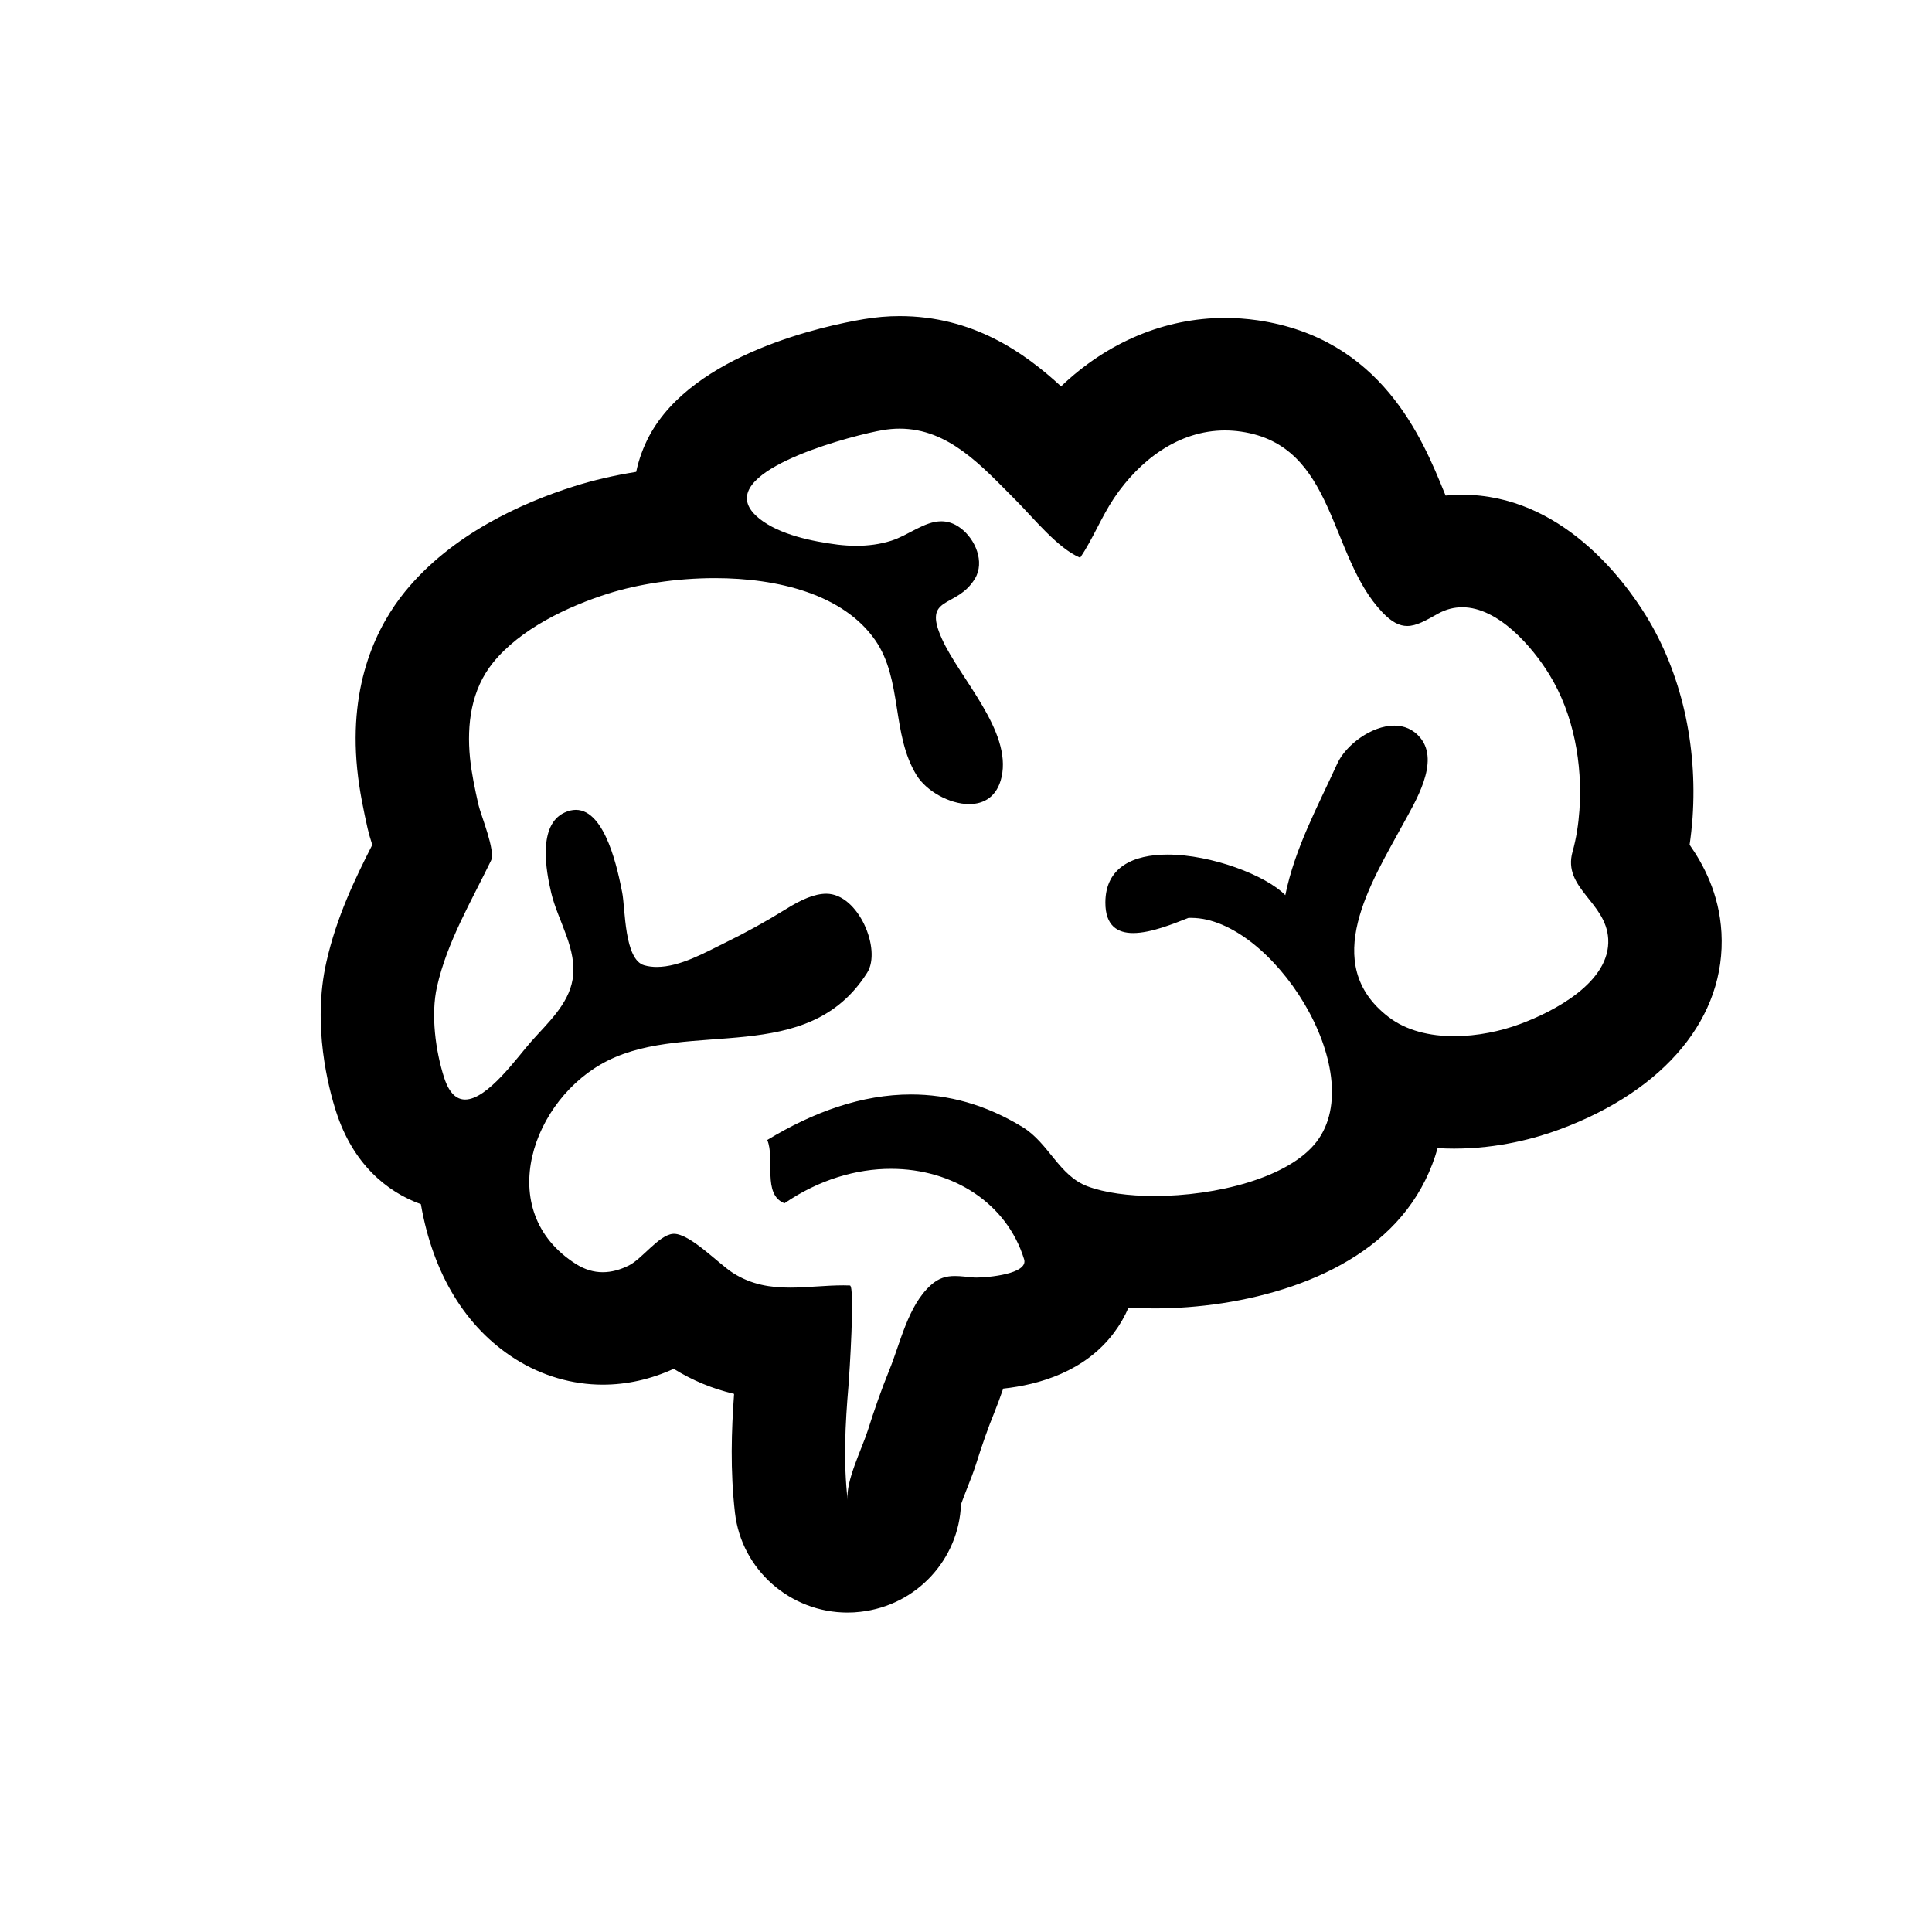
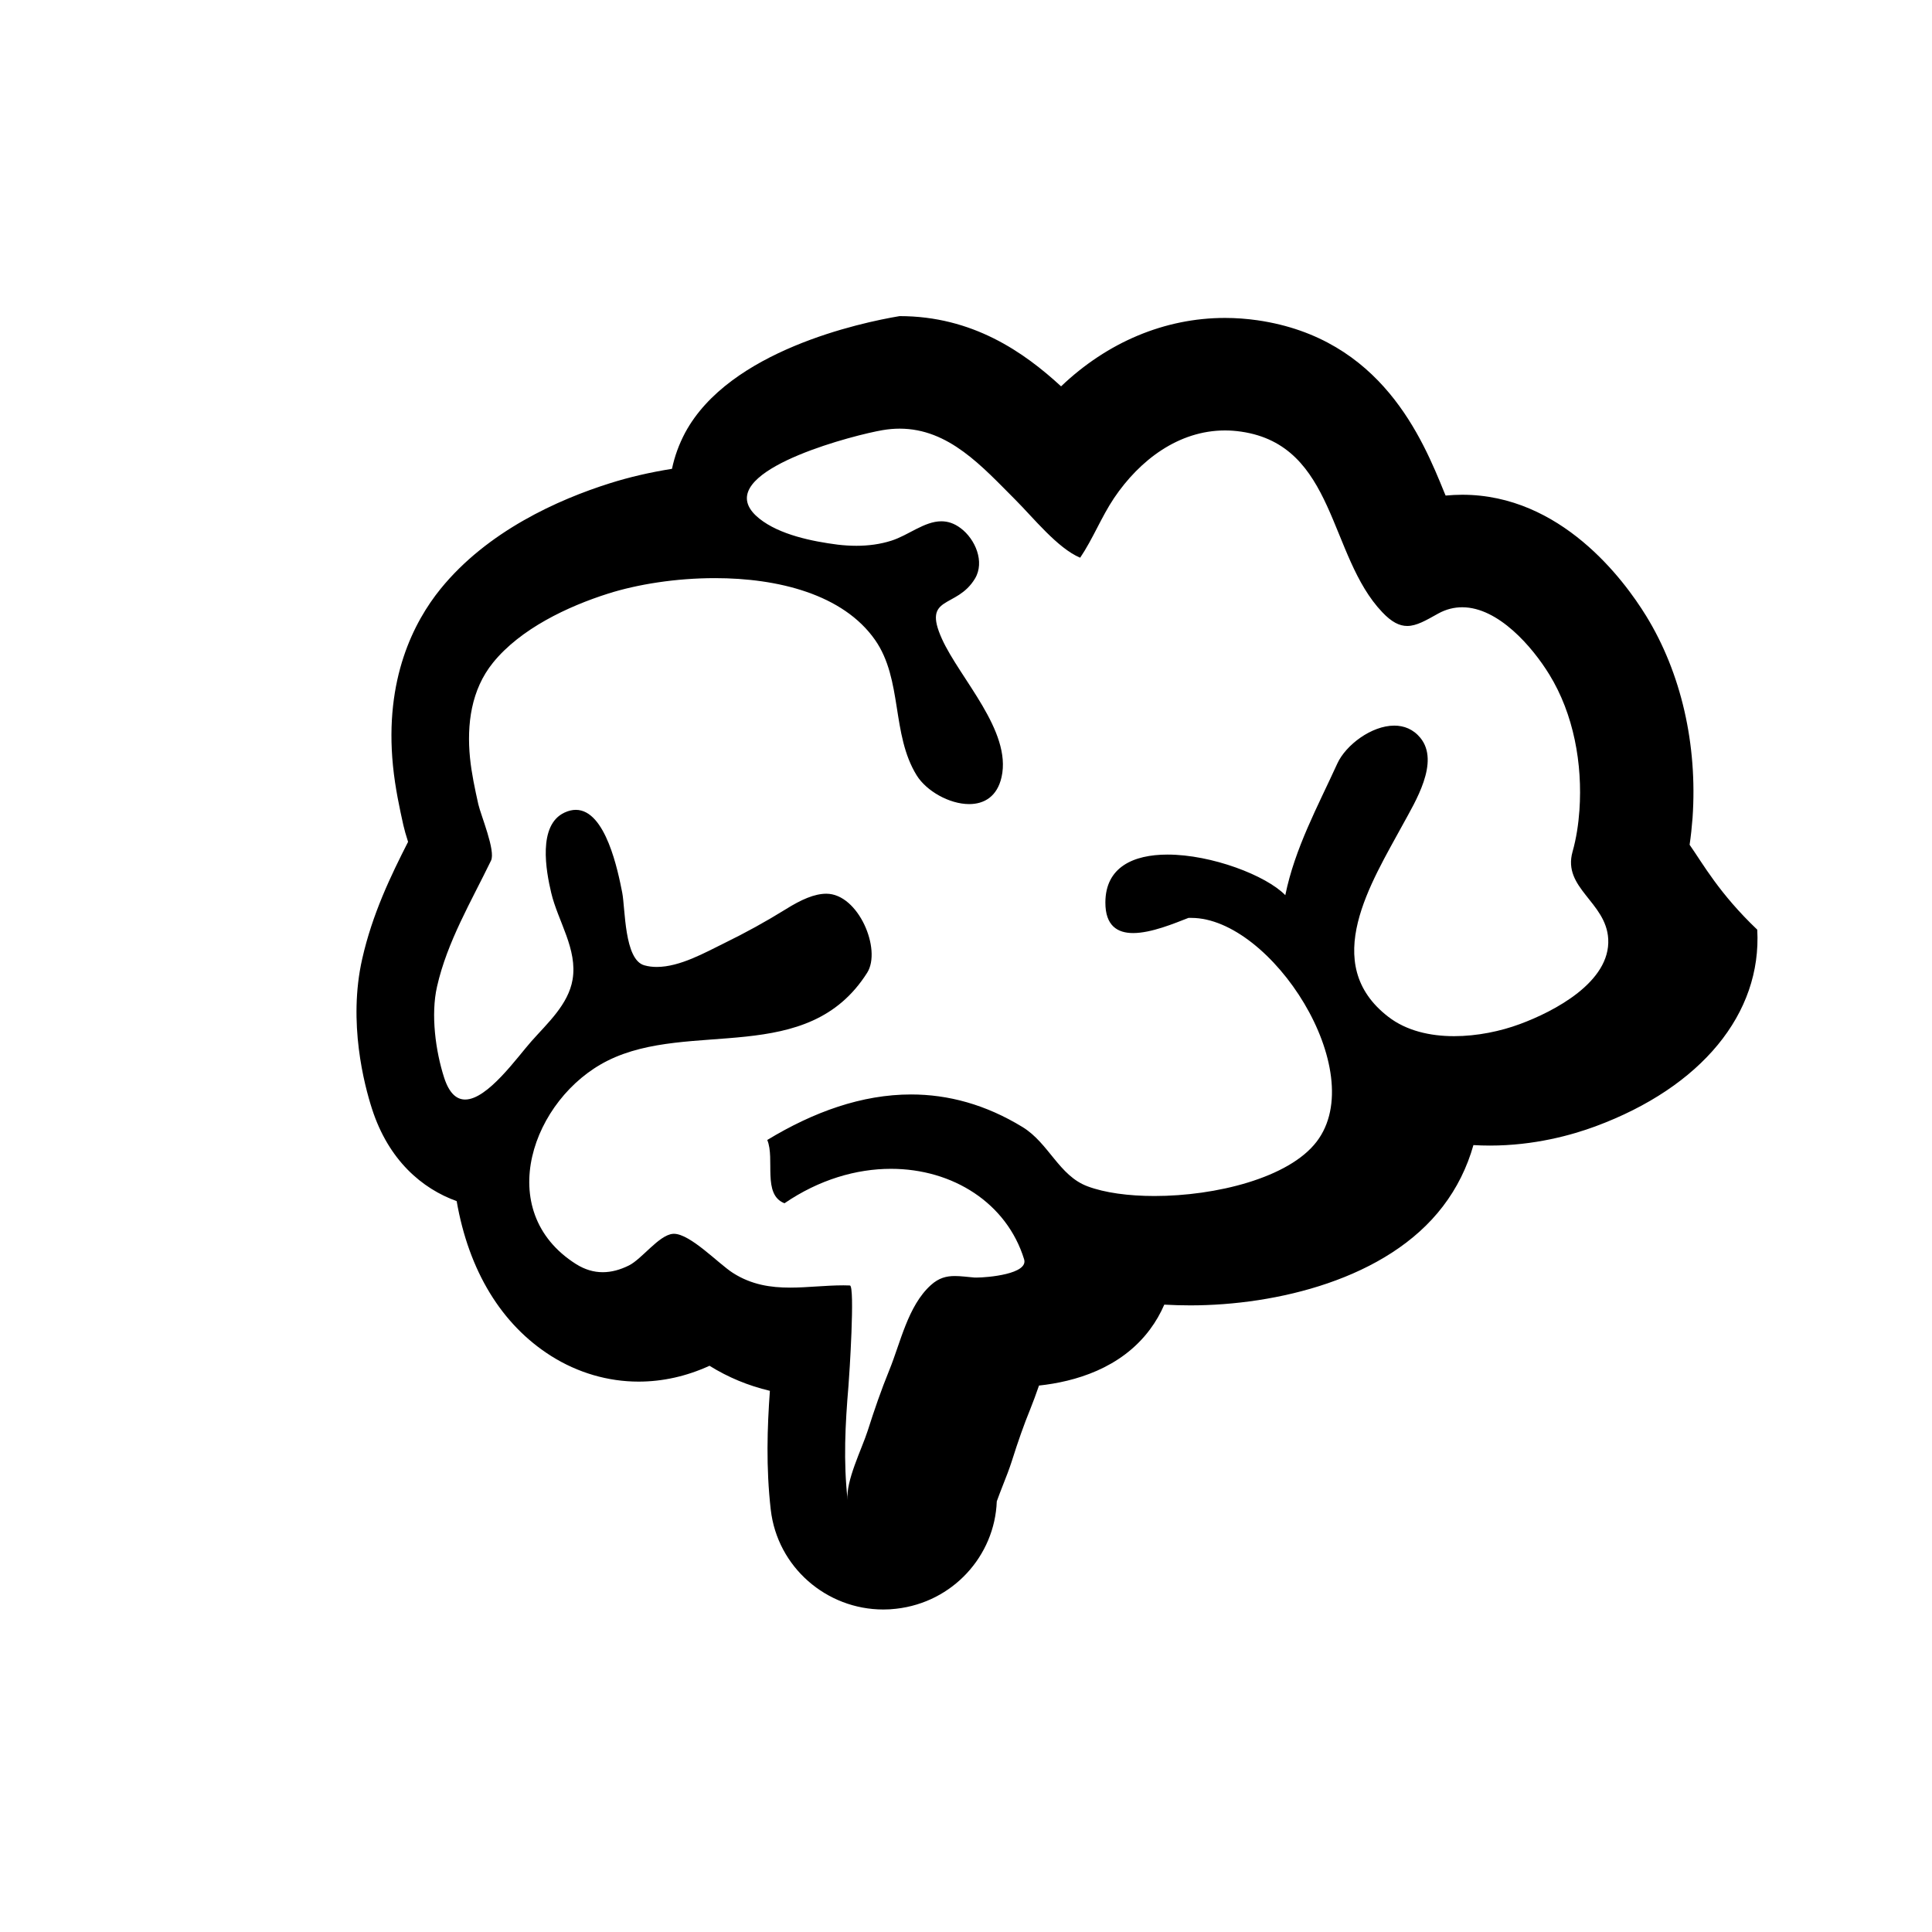
<svg xmlns="http://www.w3.org/2000/svg" version="1.1" x="0px" y="0px" viewBox="0 0 100 100" enable-background="new 0 0 100 100" xml:space="preserve" width="100px" height="100px">
-   <path d="M78.67,53.006c-0.991,0.368-2.206,0.626-3.408,0.626c-1.238,0-2.465-0.277-3.403-1.002  c-3.579-2.756-0.877-6.954,0.758-9.964c0.623-1.147,1.925-3.221,0.901-4.475c-0.37-0.45-0.847-0.633-1.351-0.633  c-1.179,0-2.51,1.006-2.947,1.962c-1.022,2.24-2.197,4.383-2.693,6.814c-0.996-1.023-3.816-2.101-6.096-2.101  c-1.77,0-3.214,0.65-3.217,2.482c-0.002,1.204,0.627,1.58,1.438,1.58c0.937,0,2.121-0.497,2.864-0.785h0.144  c4.148,0,9.274,7.939,6.49,11.581c-1.436,1.882-5.227,2.814-8.396,2.814c-1.339,0-2.57-0.166-3.463-0.501  c-1.477-0.549-2-2.228-3.358-3.064c-1.925-1.178-3.864-1.691-5.776-1.691c-2.544,0-5.047,0.901-7.444,2.356  c0.412,0.98-0.268,2.824,0.891,3.276c1.795-1.226,3.719-1.783,5.514-1.783c3.207,0,5.995,1.78,6.889,4.681  c0.236,0.763-1.88,0.948-2.477,0.948c-0.049,0-0.085,0-0.11-0.003c-0.365-0.031-0.693-0.077-0.996-0.077  c-0.435,0-0.832,0.095-1.246,0.472c-1.189,1.075-1.568,2.984-2.15,4.403c-0.417,1.022-0.778,2.068-1.112,3.12  c-0.304,0.952-1.154,2.625-1.043,3.602c-0.225-1.978-0.125-3.932,0.043-5.908c0.042-0.491,0.348-5.191,0.073-5.2  c-0.112-0.005-0.225-0.007-0.332-0.007c-0.939,0-1.86,0.118-2.76,0.118c-1.01,0-2-0.146-2.963-0.761  c-0.738-0.47-2.202-2.025-3.055-2.025c-0.018,0-0.038,0.003-0.055,0.003c-0.719,0.064-1.593,1.295-2.268,1.634  c-0.455,0.227-0.907,0.351-1.36,0.351c-0.462,0-0.92-0.132-1.377-0.418c-4.349-2.749-2.255-8.584,1.626-10.528  c4.262-2.137,10.349,0.325,13.438-4.552c0.763-1.204-0.454-4.092-2.111-4.092c-0.615,0-1.3,0.301-2.112,0.81  c-1.022,0.634-2.081,1.216-3.164,1.745c-0.977,0.478-2.3,1.235-3.501,1.235c-0.217,0-0.433-0.024-0.643-0.084  c-1.048-0.286-0.984-2.939-1.147-3.767c-0.212-1.072-0.845-4.28-2.401-4.28c-0.181,0-0.377,0.044-0.583,0.14  c-1.398,0.646-0.959,3.024-0.69,4.157c0.348,1.467,1.37,2.92,1.105,4.488c-0.218,1.29-1.302,2.258-2.131,3.194  c-0.737,0.831-2.271,3.015-3.429,3.015c-0.439,0-0.822-0.313-1.088-1.133c-0.446-1.383-0.697-3.27-0.368-4.712  c0.524-2.319,1.768-4.402,2.795-6.523c0.247-0.506-0.526-2.338-0.658-2.916c-0.176-0.794-0.349-1.593-0.43-2.397  c-0.172-1.74,0.057-3.531,1.193-4.934c1.414-1.746,3.853-2.907,5.968-3.576c1.504-0.475,3.487-0.797,5.516-0.797  c3.263,0,6.637,0.835,8.291,3.202c1.434,2.057,0.833,4.876,2.153,7.008c0.498,0.803,1.685,1.486,2.716,1.486  c0.77,0,1.451-0.386,1.677-1.401c0.533-2.383-2.152-5.088-3.087-7.151c-1.035-2.292,0.758-1.534,1.711-3.121  c0.518-0.864,0.017-2.041-0.739-2.607c-0.342-0.258-0.674-0.358-1.002-0.358c-0.879,0-1.708,0.726-2.586,1.003  c-0.581,0.186-1.196,0.265-1.808,0.265c-0.325,0-0.647-0.021-0.97-0.059c-1.304-0.167-3.008-0.508-4.058-1.349  c-0.28-0.225-0.456-0.442-0.554-0.657c-0.919-2.029,5.522-3.683,6.942-3.922c0.305-0.051,0.595-0.076,0.874-0.076  c2.549,0,4.271,1.96,5.999,3.689c0.917,0.917,2.181,2.505,3.346,2.991c0.659-0.974,1.095-2.104,1.755-3.089  c1.325-1.963,3.339-3.498,5.744-3.498c0.273,0,0.552,0.021,0.835,0.062c4.901,0.714,4.515,6.425,7.305,9.348  c0.488,0.515,0.89,0.71,1.289,0.71c0.484,0,0.966-0.286,1.604-0.642c0.413-0.228,0.832-0.326,1.244-0.326  c1.87,0,3.635,2.059,4.506,3.479c1.265,2.054,1.725,4.626,1.56,7.021c-0.051,0.723-0.16,1.457-0.357,2.155  c-0.528,1.886,1.74,2.597,1.847,4.514C83.363,50.832,80.436,52.354,78.67,53.006 M87.454,43.725  c0.066-0.449,0.116-0.913,0.152-1.389c0.263-3.799-0.591-7.511-2.404-10.46c-1.162-1.885-4.411-6.268-9.518-6.268  c-0.289,0-0.574,0.017-0.859,0.042c-0.02-0.051-0.04-0.1-0.062-0.146c-1.136-2.792-3.258-7.992-9.67-8.926  c-0.561-0.08-1.126-0.122-1.686-0.122c-3.125,0-6.097,1.262-8.486,3.541c-1.924-1.77-4.58-3.635-8.358-3.635  c-0.609,0-1.233,0.054-1.853,0.158c-2.027,0.341-8.809,1.782-11.099,6.032c-0.32,0.6-0.548,1.23-0.682,1.872  c-1.131,0.18-2.221,0.432-3.226,0.751c-2.651,0.837-6.323,2.467-8.758,5.47c-1.37,1.693-2.905,4.65-2.458,9.149  c0.116,1.164,0.35,2.225,0.537,3.073c0.052,0.227,0.133,0.521,0.245,0.864c-0.892,1.753-1.85,3.733-2.375,6.061  c-0.745,3.283,0.107,6.52,0.508,7.762c0.861,2.664,2.593,4.129,4.382,4.774c0.625,3.598,2.313,6.39,4.892,8.017  c1.376,0.868,2.943,1.325,4.522,1.325c1.246,0,2.479-0.275,3.673-0.82c0.968,0.603,2.003,1.03,3.125,1.297  c-0.137,1.901-0.205,3.958,0.045,6.153c0.343,2.971,2.884,5.165,5.826,5.165c0.223,0,0.441-0.011,0.668-0.039  c2.923-0.329,5.1-2.73,5.205-5.558c0.08-0.232,0.211-0.56,0.294-0.777c0.192-0.479,0.362-0.925,0.48-1.293  c0.335-1.062,0.636-1.912,0.954-2.69c0.156-0.384,0.306-0.801,0.457-1.234c1.848-0.199,4.231-0.877,5.74-2.899  c0.305-0.408,0.552-0.842,0.745-1.289c0.439,0.024,0.885,0.038,1.345,0.038c4.432,0,10.194-1.345,13.075-5.124  c0.728-0.948,1.256-2.022,1.581-3.172c0.28,0.016,0.564,0.025,0.853,0.025c2.299,0,4.238-0.542,5.466-0.996  c5.482-2.031,8.613-5.835,8.372-10.179C88.99,46.247,88.155,44.727,87.454,43.725" />
+   <path d="M78.67,53.006c-0.991,0.368-2.206,0.626-3.408,0.626c-1.238,0-2.465-0.277-3.403-1.002  c-3.579-2.756-0.877-6.954,0.758-9.964c0.623-1.147,1.925-3.221,0.901-4.475c-0.37-0.45-0.847-0.633-1.351-0.633  c-1.179,0-2.51,1.006-2.947,1.962c-1.022,2.24-2.197,4.383-2.693,6.814c-0.996-1.023-3.816-2.101-6.096-2.101  c-1.77,0-3.214,0.65-3.217,2.482c-0.002,1.204,0.627,1.58,1.438,1.58c0.937,0,2.121-0.497,2.864-0.785h0.144  c4.148,0,9.274,7.939,6.49,11.581c-1.436,1.882-5.227,2.814-8.396,2.814c-1.339,0-2.57-0.166-3.463-0.501  c-1.477-0.549-2-2.228-3.358-3.064c-1.925-1.178-3.864-1.691-5.776-1.691c-2.544,0-5.047,0.901-7.444,2.356  c0.412,0.98-0.268,2.824,0.891,3.276c1.795-1.226,3.719-1.783,5.514-1.783c3.207,0,5.995,1.78,6.889,4.681  c0.236,0.763-1.88,0.948-2.477,0.948c-0.049,0-0.085,0-0.11-0.003c-0.365-0.031-0.693-0.077-0.996-0.077  c-0.435,0-0.832,0.095-1.246,0.472c-1.189,1.075-1.568,2.984-2.15,4.403c-0.417,1.022-0.778,2.068-1.112,3.12  c-0.304,0.952-1.154,2.625-1.043,3.602c-0.225-1.978-0.125-3.932,0.043-5.908c0.042-0.491,0.348-5.191,0.073-5.2  c-0.112-0.005-0.225-0.007-0.332-0.007c-0.939,0-1.86,0.118-2.76,0.118c-1.01,0-2-0.146-2.963-0.761  c-0.738-0.47-2.202-2.025-3.055-2.025c-0.018,0-0.038,0.003-0.055,0.003c-0.719,0.064-1.593,1.295-2.268,1.634  c-0.455,0.227-0.907,0.351-1.36,0.351c-0.462,0-0.92-0.132-1.377-0.418c-4.349-2.749-2.255-8.584,1.626-10.528  c4.262-2.137,10.349,0.325,13.438-4.552c0.763-1.204-0.454-4.092-2.111-4.092c-0.615,0-1.3,0.301-2.112,0.81  c-1.022,0.634-2.081,1.216-3.164,1.745c-0.977,0.478-2.3,1.235-3.501,1.235c-0.217,0-0.433-0.024-0.643-0.084  c-1.048-0.286-0.984-2.939-1.147-3.767c-0.212-1.072-0.845-4.28-2.401-4.28c-0.181,0-0.377,0.044-0.583,0.14  c-1.398,0.646-0.959,3.024-0.69,4.157c0.348,1.467,1.37,2.92,1.105,4.488c-0.218,1.29-1.302,2.258-2.131,3.194  c-0.737,0.831-2.271,3.015-3.429,3.015c-0.439,0-0.822-0.313-1.088-1.133c-0.446-1.383-0.697-3.27-0.368-4.712  c0.524-2.319,1.768-4.402,2.795-6.523c0.247-0.506-0.526-2.338-0.658-2.916c-0.176-0.794-0.349-1.593-0.43-2.397  c-0.172-1.74,0.057-3.531,1.193-4.934c1.414-1.746,3.853-2.907,5.968-3.576c1.504-0.475,3.487-0.797,5.516-0.797  c3.263,0,6.637,0.835,8.291,3.202c1.434,2.057,0.833,4.876,2.153,7.008c0.498,0.803,1.685,1.486,2.716,1.486  c0.77,0,1.451-0.386,1.677-1.401c0.533-2.383-2.152-5.088-3.087-7.151c-1.035-2.292,0.758-1.534,1.711-3.121  c0.518-0.864,0.017-2.041-0.739-2.607c-0.342-0.258-0.674-0.358-1.002-0.358c-0.879,0-1.708,0.726-2.586,1.003  c-0.581,0.186-1.196,0.265-1.808,0.265c-0.325,0-0.647-0.021-0.97-0.059c-1.304-0.167-3.008-0.508-4.058-1.349  c-0.28-0.225-0.456-0.442-0.554-0.657c-0.919-2.029,5.522-3.683,6.942-3.922c0.305-0.051,0.595-0.076,0.874-0.076  c2.549,0,4.271,1.96,5.999,3.689c0.917,0.917,2.181,2.505,3.346,2.991c0.659-0.974,1.095-2.104,1.755-3.089  c1.325-1.963,3.339-3.498,5.744-3.498c0.273,0,0.552,0.021,0.835,0.062c4.901,0.714,4.515,6.425,7.305,9.348  c0.488,0.515,0.89,0.71,1.289,0.71c0.484,0,0.966-0.286,1.604-0.642c0.413-0.228,0.832-0.326,1.244-0.326  c1.87,0,3.635,2.059,4.506,3.479c1.265,2.054,1.725,4.626,1.56,7.021c-0.051,0.723-0.16,1.457-0.357,2.155  c-0.528,1.886,1.74,2.597,1.847,4.514C83.363,50.832,80.436,52.354,78.67,53.006 M87.454,43.725  c0.066-0.449,0.116-0.913,0.152-1.389c0.263-3.799-0.591-7.511-2.404-10.46c-1.162-1.885-4.411-6.268-9.518-6.268  c-0.289,0-0.574,0.017-0.859,0.042c-0.02-0.051-0.04-0.1-0.062-0.146c-1.136-2.792-3.258-7.992-9.67-8.926  c-0.561-0.08-1.126-0.122-1.686-0.122c-3.125,0-6.097,1.262-8.486,3.541c-1.924-1.77-4.58-3.635-8.358-3.635  c-2.027,0.341-8.809,1.782-11.099,6.032c-0.32,0.6-0.548,1.23-0.682,1.872  c-1.131,0.18-2.221,0.432-3.226,0.751c-2.651,0.837-6.323,2.467-8.758,5.47c-1.37,1.693-2.905,4.65-2.458,9.149  c0.116,1.164,0.35,2.225,0.537,3.073c0.052,0.227,0.133,0.521,0.245,0.864c-0.892,1.753-1.85,3.733-2.375,6.061  c-0.745,3.283,0.107,6.52,0.508,7.762c0.861,2.664,2.593,4.129,4.382,4.774c0.625,3.598,2.313,6.39,4.892,8.017  c1.376,0.868,2.943,1.325,4.522,1.325c1.246,0,2.479-0.275,3.673-0.82c0.968,0.603,2.003,1.03,3.125,1.297  c-0.137,1.901-0.205,3.958,0.045,6.153c0.343,2.971,2.884,5.165,5.826,5.165c0.223,0,0.441-0.011,0.668-0.039  c2.923-0.329,5.1-2.73,5.205-5.558c0.08-0.232,0.211-0.56,0.294-0.777c0.192-0.479,0.362-0.925,0.48-1.293  c0.335-1.062,0.636-1.912,0.954-2.69c0.156-0.384,0.306-0.801,0.457-1.234c1.848-0.199,4.231-0.877,5.74-2.899  c0.305-0.408,0.552-0.842,0.745-1.289c0.439,0.024,0.885,0.038,1.345,0.038c4.432,0,10.194-1.345,13.075-5.124  c0.728-0.948,1.256-2.022,1.581-3.172c0.28,0.016,0.564,0.025,0.853,0.025c2.299,0,4.238-0.542,5.466-0.996  c5.482-2.031,8.613-5.835,8.372-10.179C88.99,46.247,88.155,44.727,87.454,43.725" />
</svg>